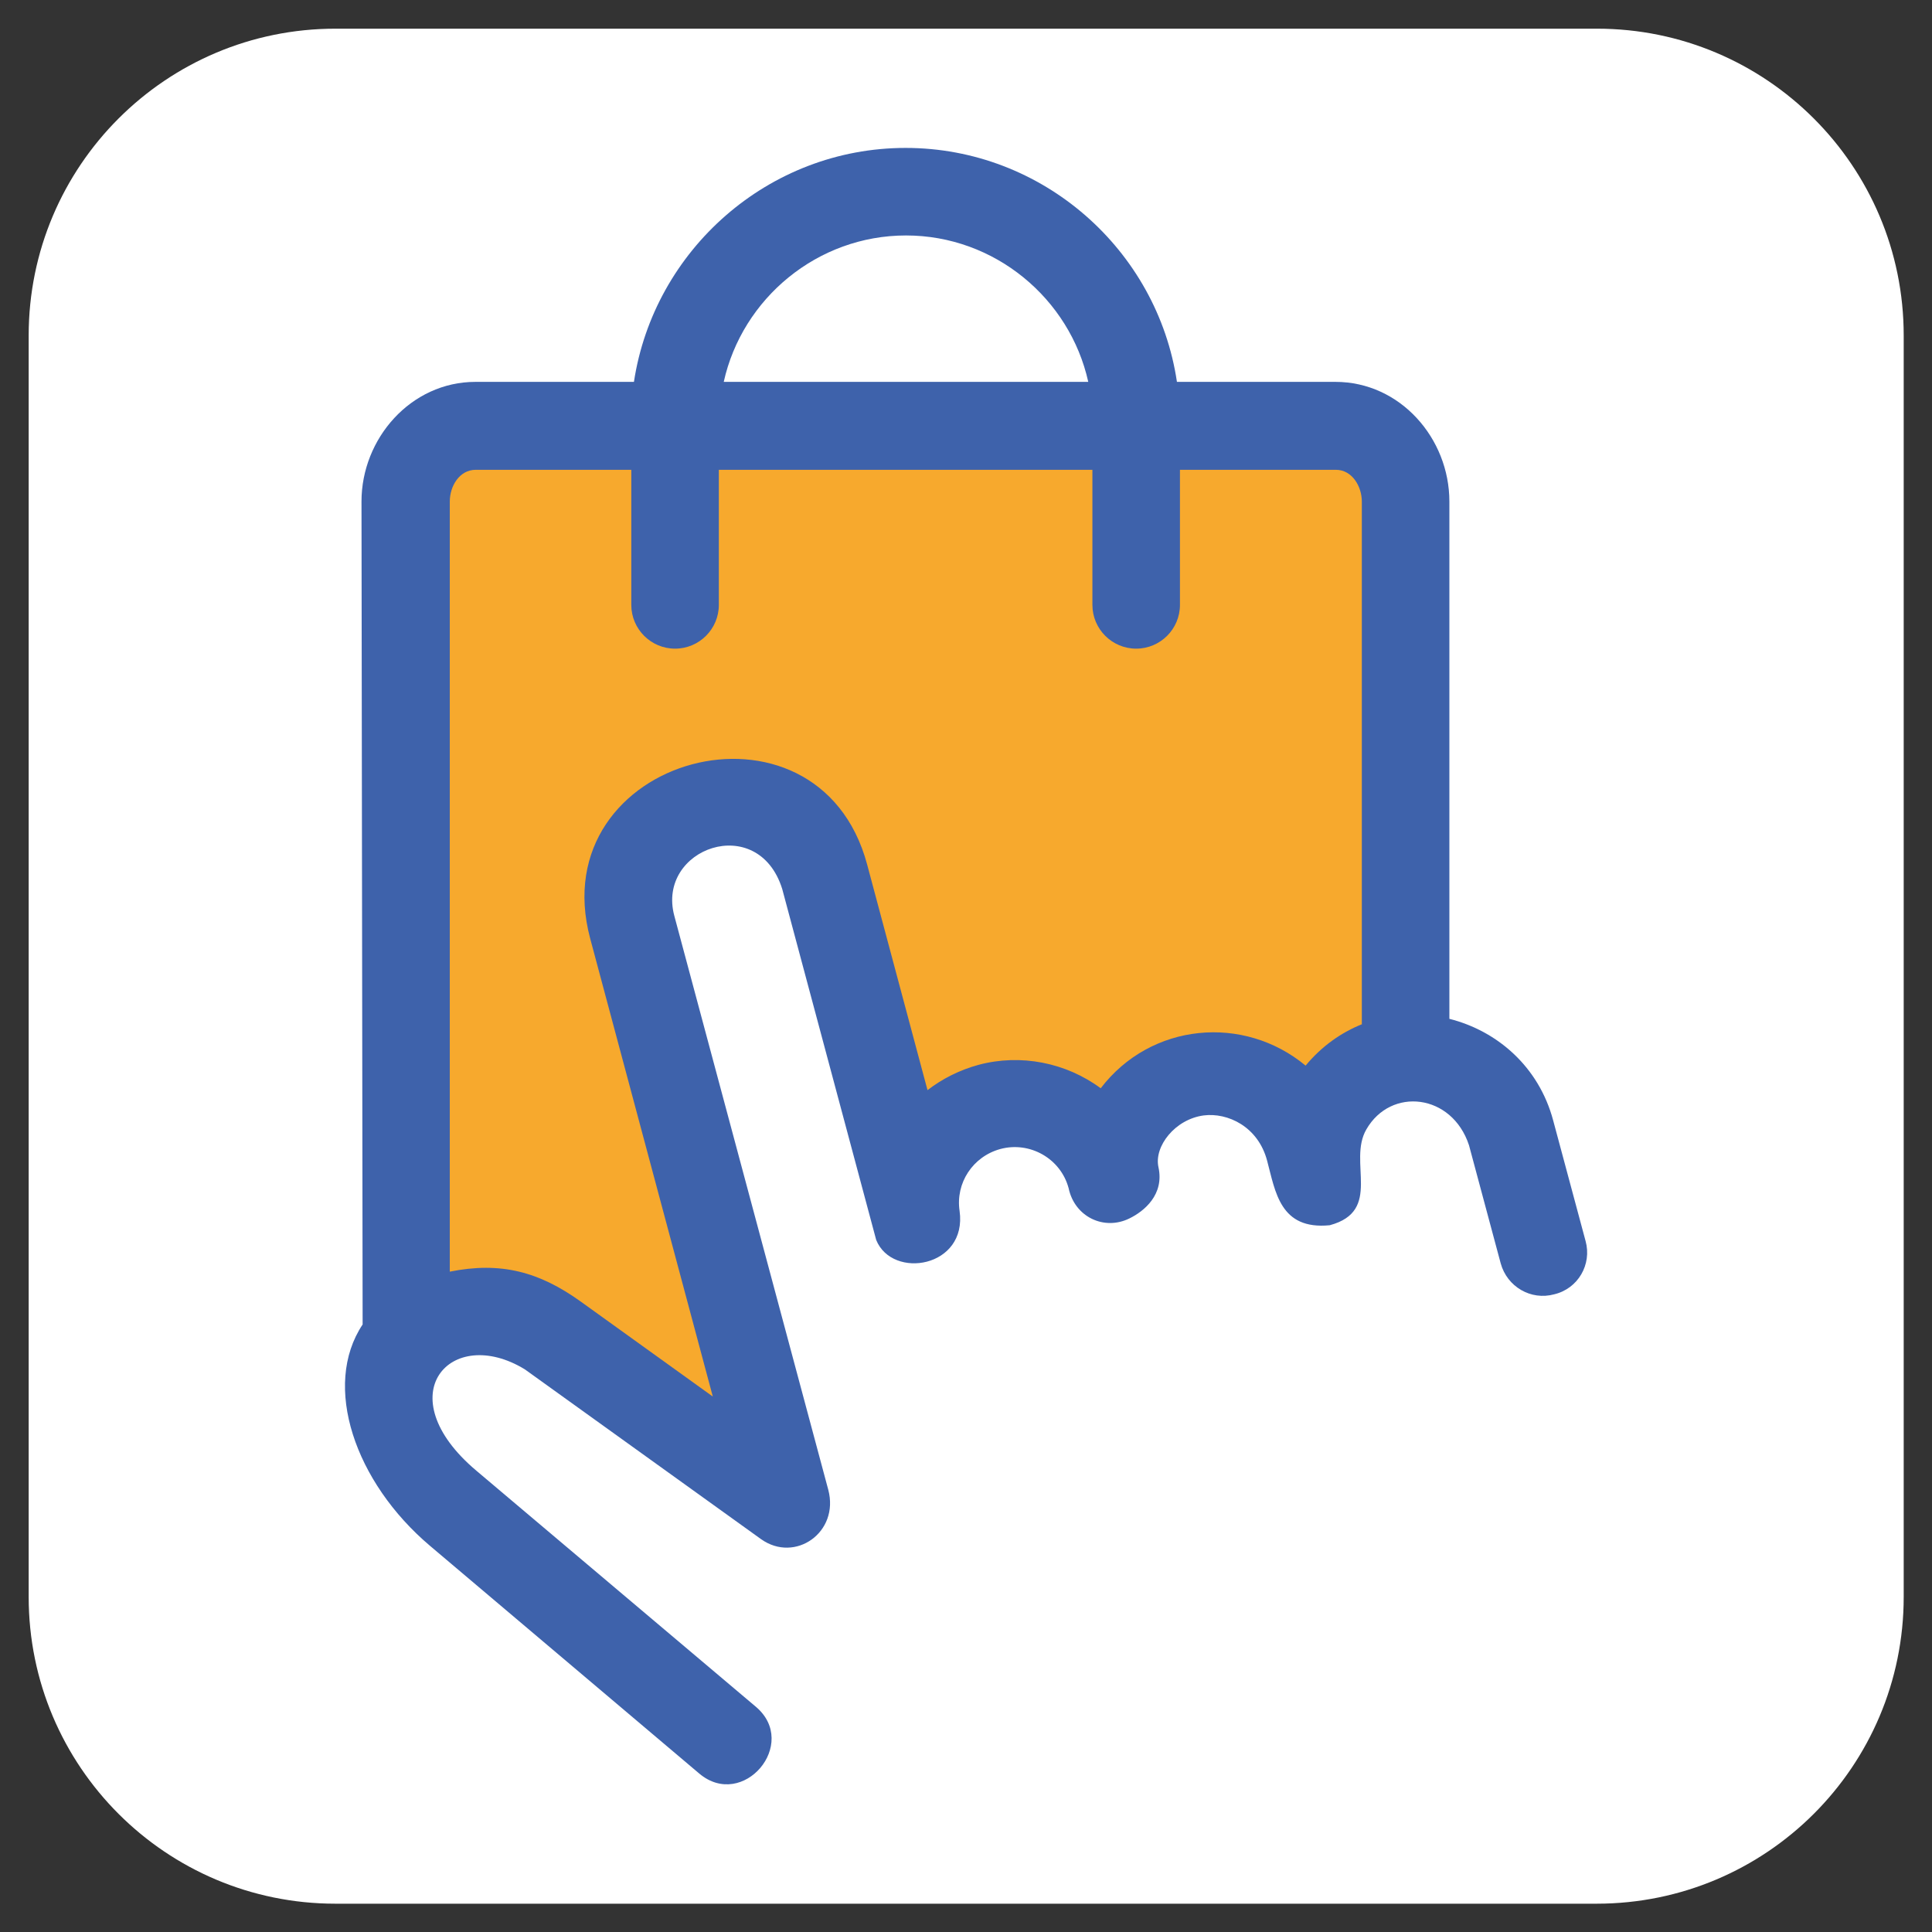
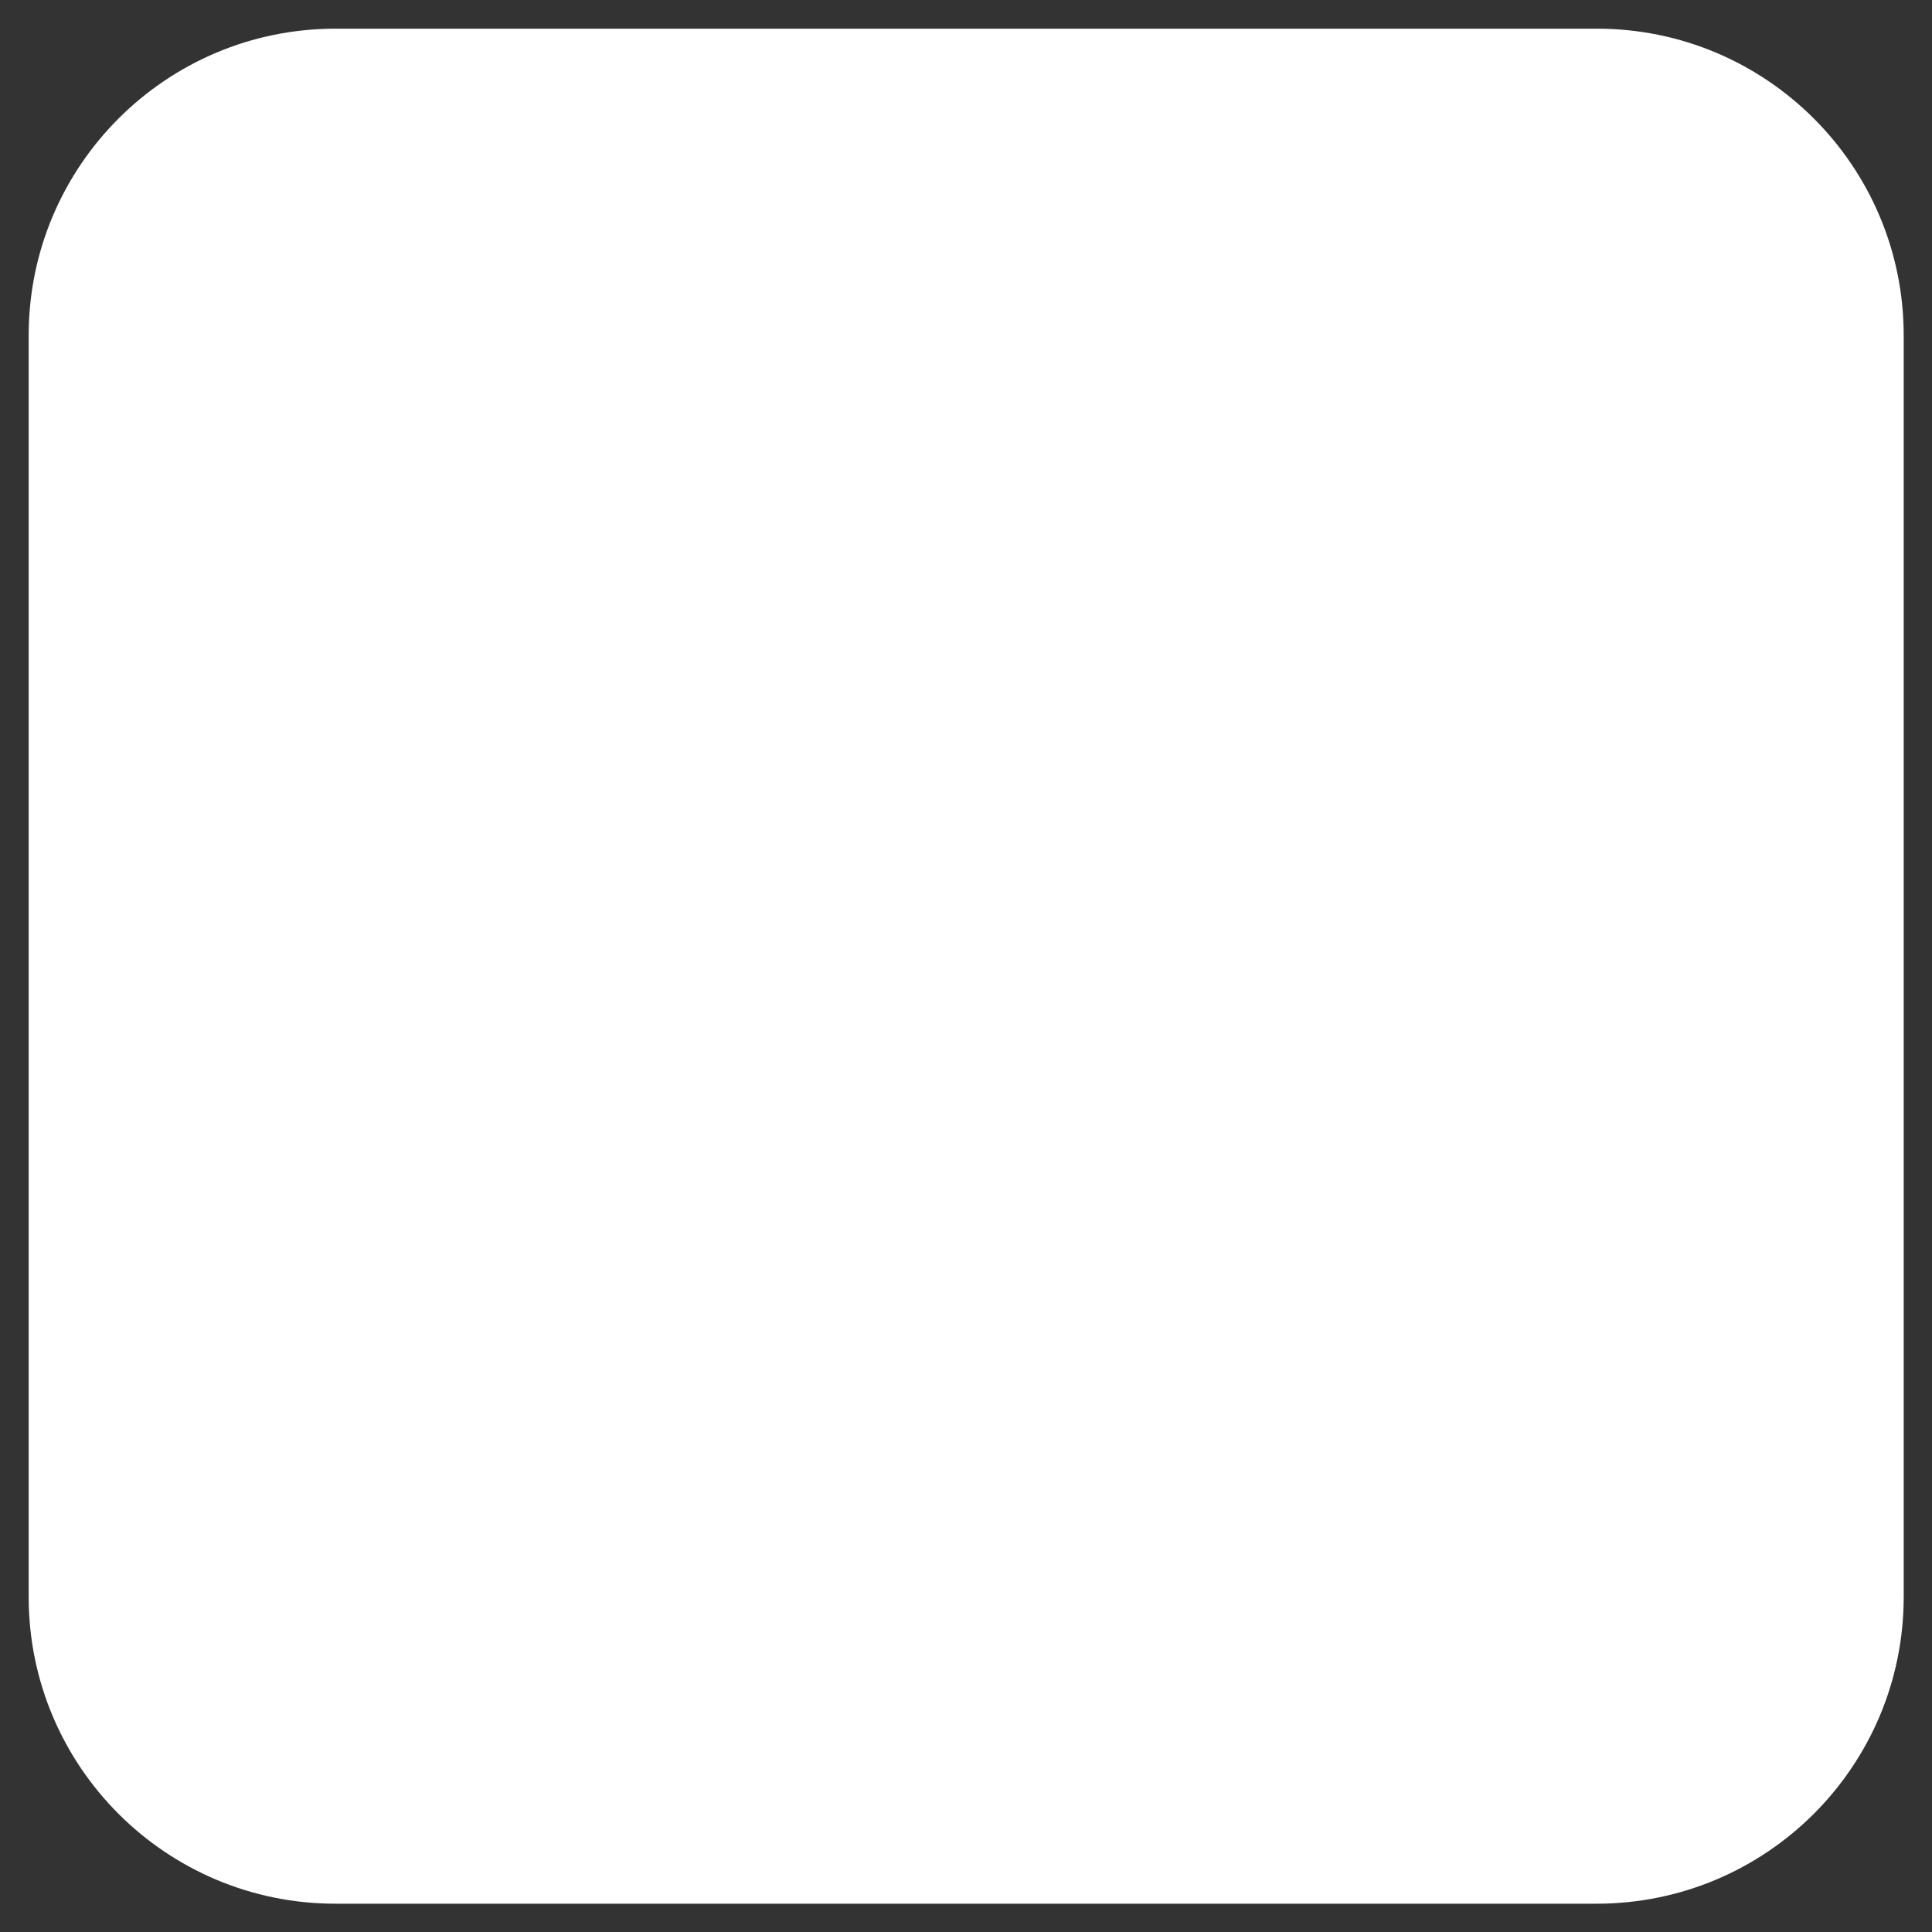
<svg xmlns="http://www.w3.org/2000/svg" version="1.1" id="Capa_1" x="0px" y="0px" viewBox="0 0 512 512" style="enable-background:new 0 0 512 512;" xml:space="preserve">
  <rect x="0" y="0" width="512" height="512" fill="#333333" stroke="none" />
  <style type="text/css"> .st0{fill:#FFFFFF;} .st1{fill:#3E62AB;} .st2{fill:#F7A92D;} </style>
  <path class="st0" d="M423.1,504.5H88.9c-44.9,0-81.3-36.4-81.3-81.3V88.9c0-44.9,36.4-81.3,81.3-81.3h334.3 c44.9,0,81.3,36.4,81.3,81.3v334.3C504.5,468.1,468.1,504.5,423.1,504.5z" />
  <g>
-     <path class="st1" d="M420.2,328.9l-8.6-32c-3.8-14.2-14.8-23.7-27.5-26.9V132.9c0-16.7-13-31.7-30.2-31.7h-42 c-5.2-35-35.6-62-71.9-62c-36.4,0-66.7,27.1-72,62h-42c-17.1,0-30.2,15-30.2,31.7L96.1,351c-10.8,16.2-2.1,41.8,17.9,58.7 l71.3,60.3c11.6,9.8,26.6-7.9,15-17.7l-74-62.5c-23.9-20.1-6.8-38.9,12.8-26.9l62.6,45c9,6.4,20.8-1.8,17.8-13.1l-40.8-152.1 c-4.8-17.9,22.2-27.6,28.6-7.1l24.9,93c4.3,10.6,24.2,7.3,22.1-7.7c-1.1-7.4,3.5-14.4,10.8-16.4c7.8-2.1,16,2.5,18.1,10.4 c1.6,7.6,9.4,11.3,16.1,8c3.9-1.9,9.3-6.3,7.7-13.6c-1.2-5.5,4.4-12.7,12-13.7c6.3-0.8,14.4,2.9,16.8,12 c2.2,8.2,3.4,18.4,16.6,17.1c14.1-3.8,4.7-16.8,9.7-25.4c6.5-11.3,22.7-9.5,27.2,4.2l8.4,31.3c1.7,6.2,8,9.9,14.2,8.2 C418.2,341.5,421.9,335.1,420.2,328.9z M191.8,101.2c4.9-22.1,24.8-38.8,48.3-38.8c23.5,0,43.4,16.7,48.3,38.8H191.8z" />
-     <path class="st2" d="M361,271.4c-5.5,2.2-10.7,5.8-15,11c-16.4-13.6-41-11.4-54.3,6c-9.2-6.8-21.2-9.2-32.4-6.2 c-5.1,1.4-9.6,3.7-13.5,6.7l-16-59.8c-13-48.5-86.3-28.8-73.4,19.6l32.5,121.4L154,345c-11.1-8-21.3-10.7-34.8-8V132.9 c0-4,2.5-8.4,6.9-8.4h41.2v35.8c0,6.4,5.2,11.6,11.6,11.6s11.6-5.2,11.6-11.6v-35.8h99v35.8c0,6.4,5.2,11.6,11.6,11.6 c6.4,0,11.6-5.2,11.6-11.6v-35.8H354c4.4,0,6.9,4.5,6.9,8.4V271.4z" />
-   </g>
+     </g>
</svg>